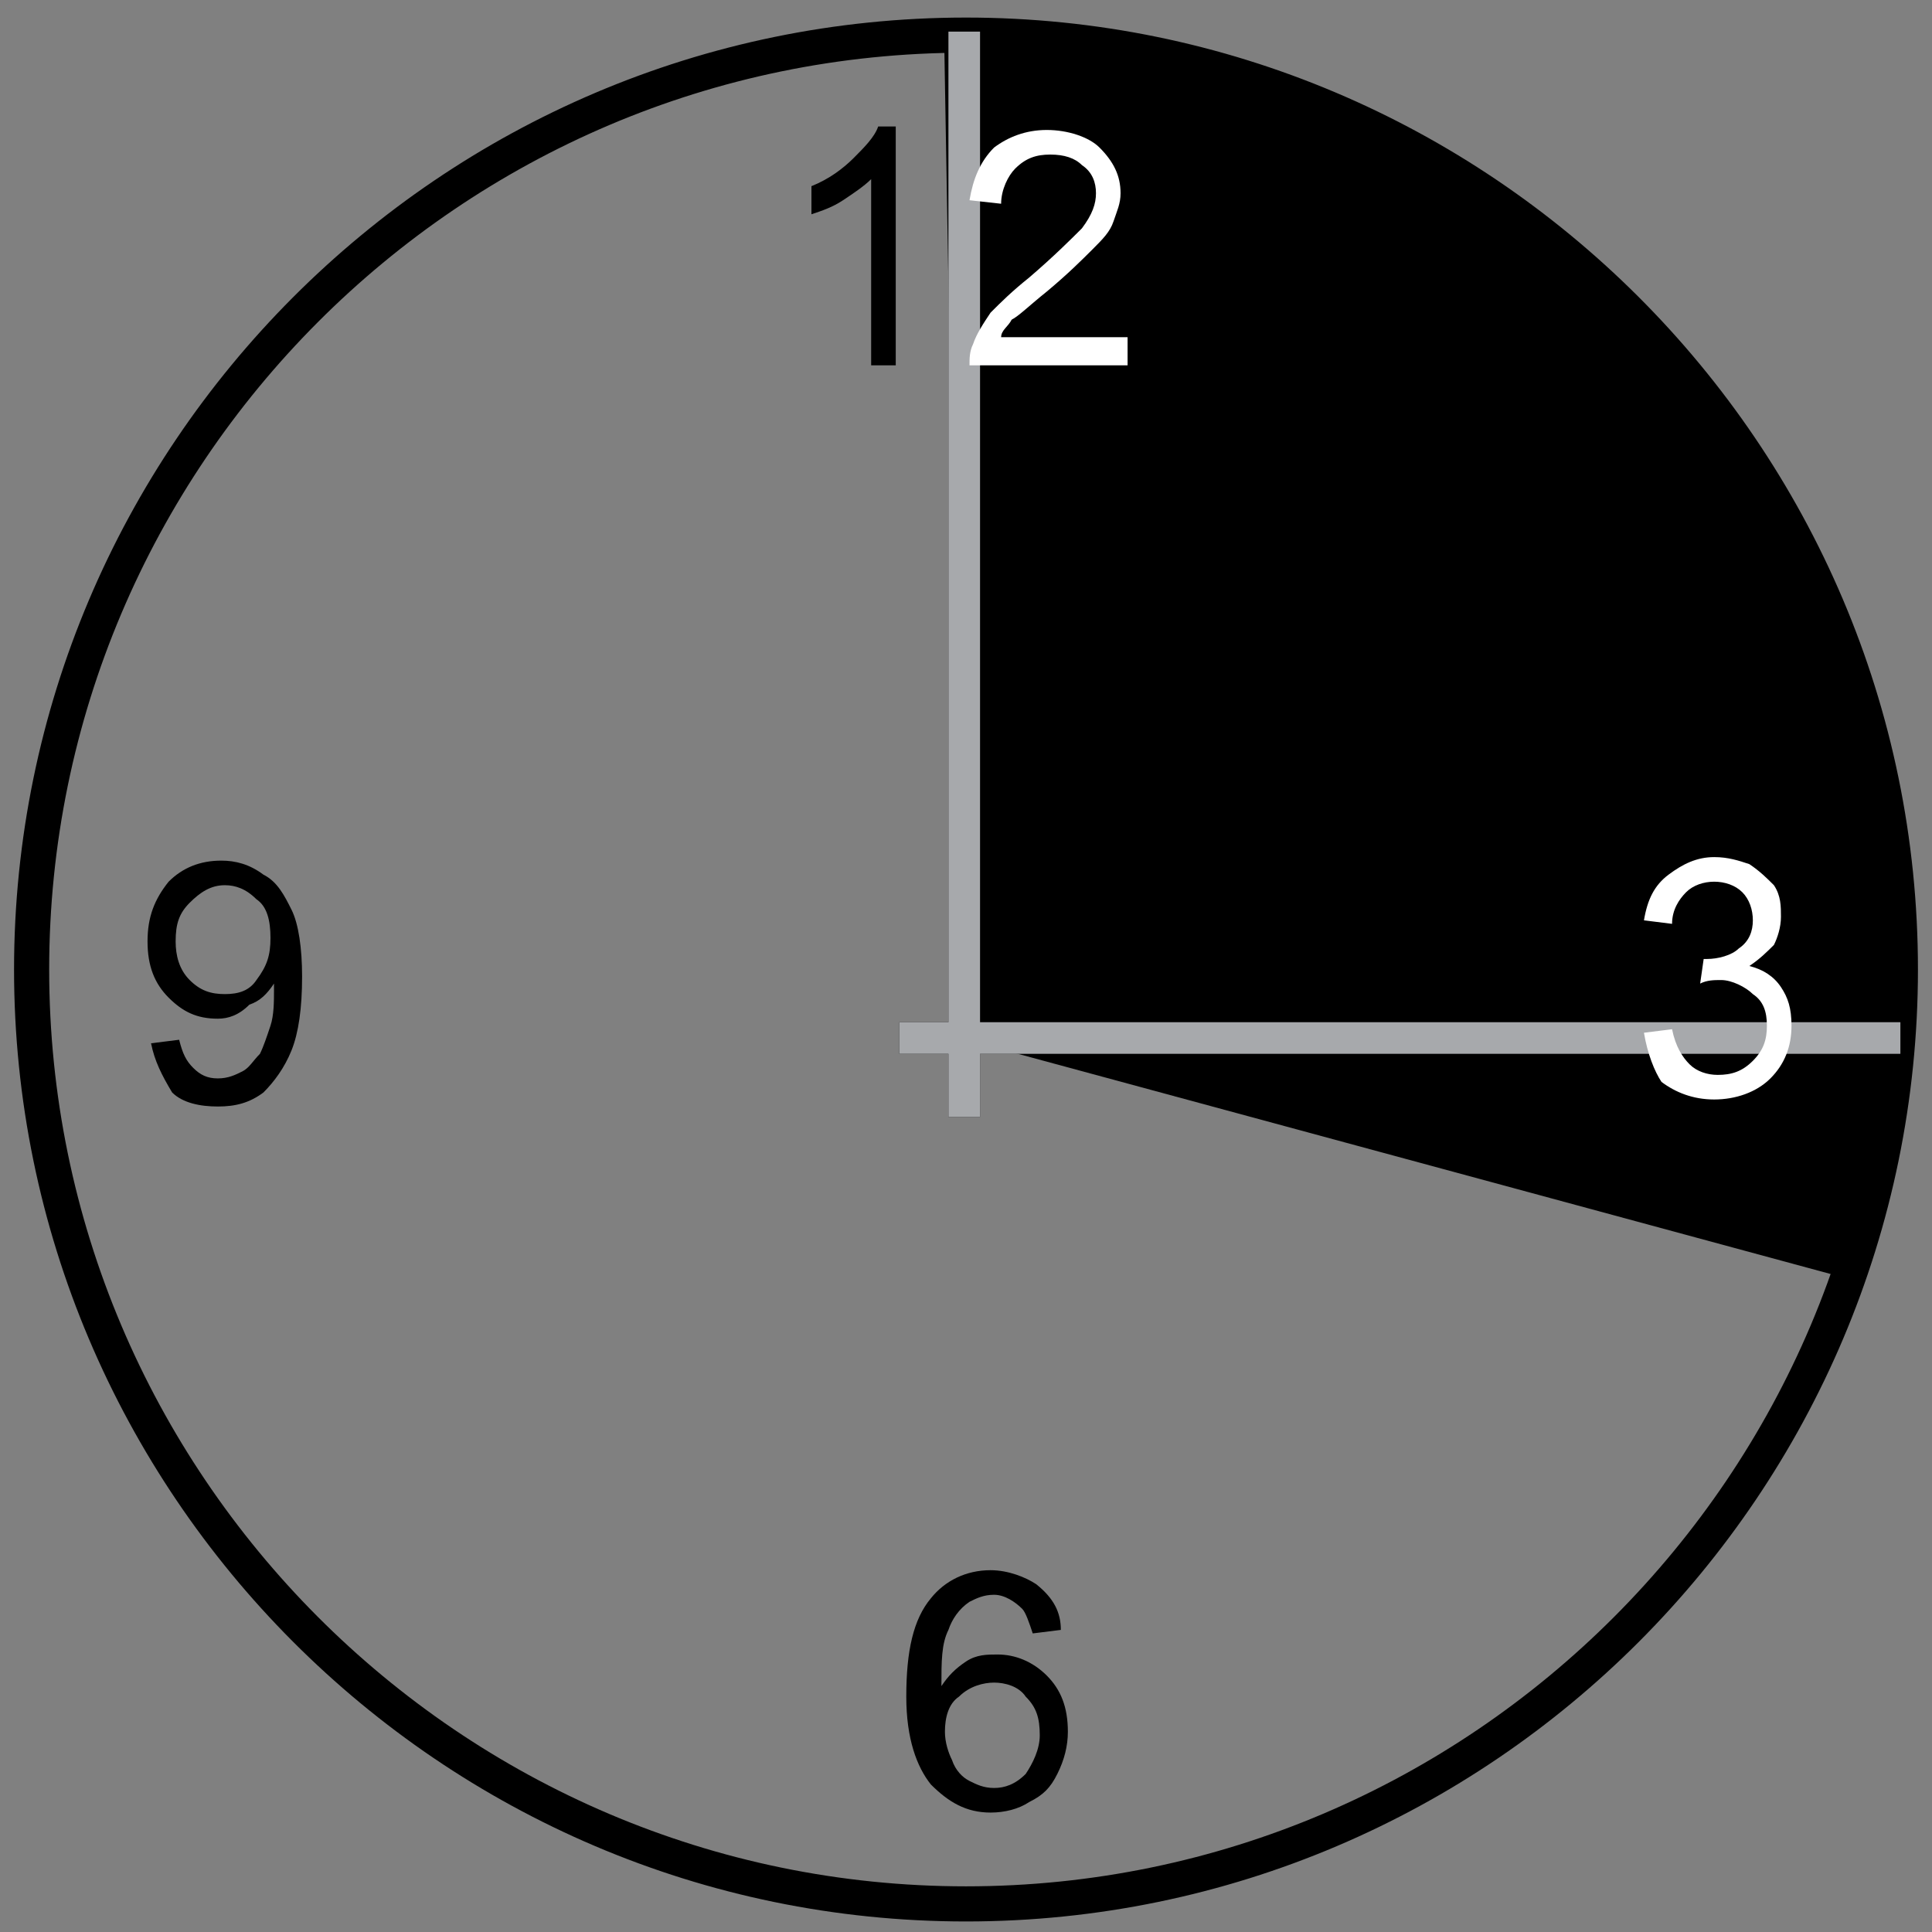
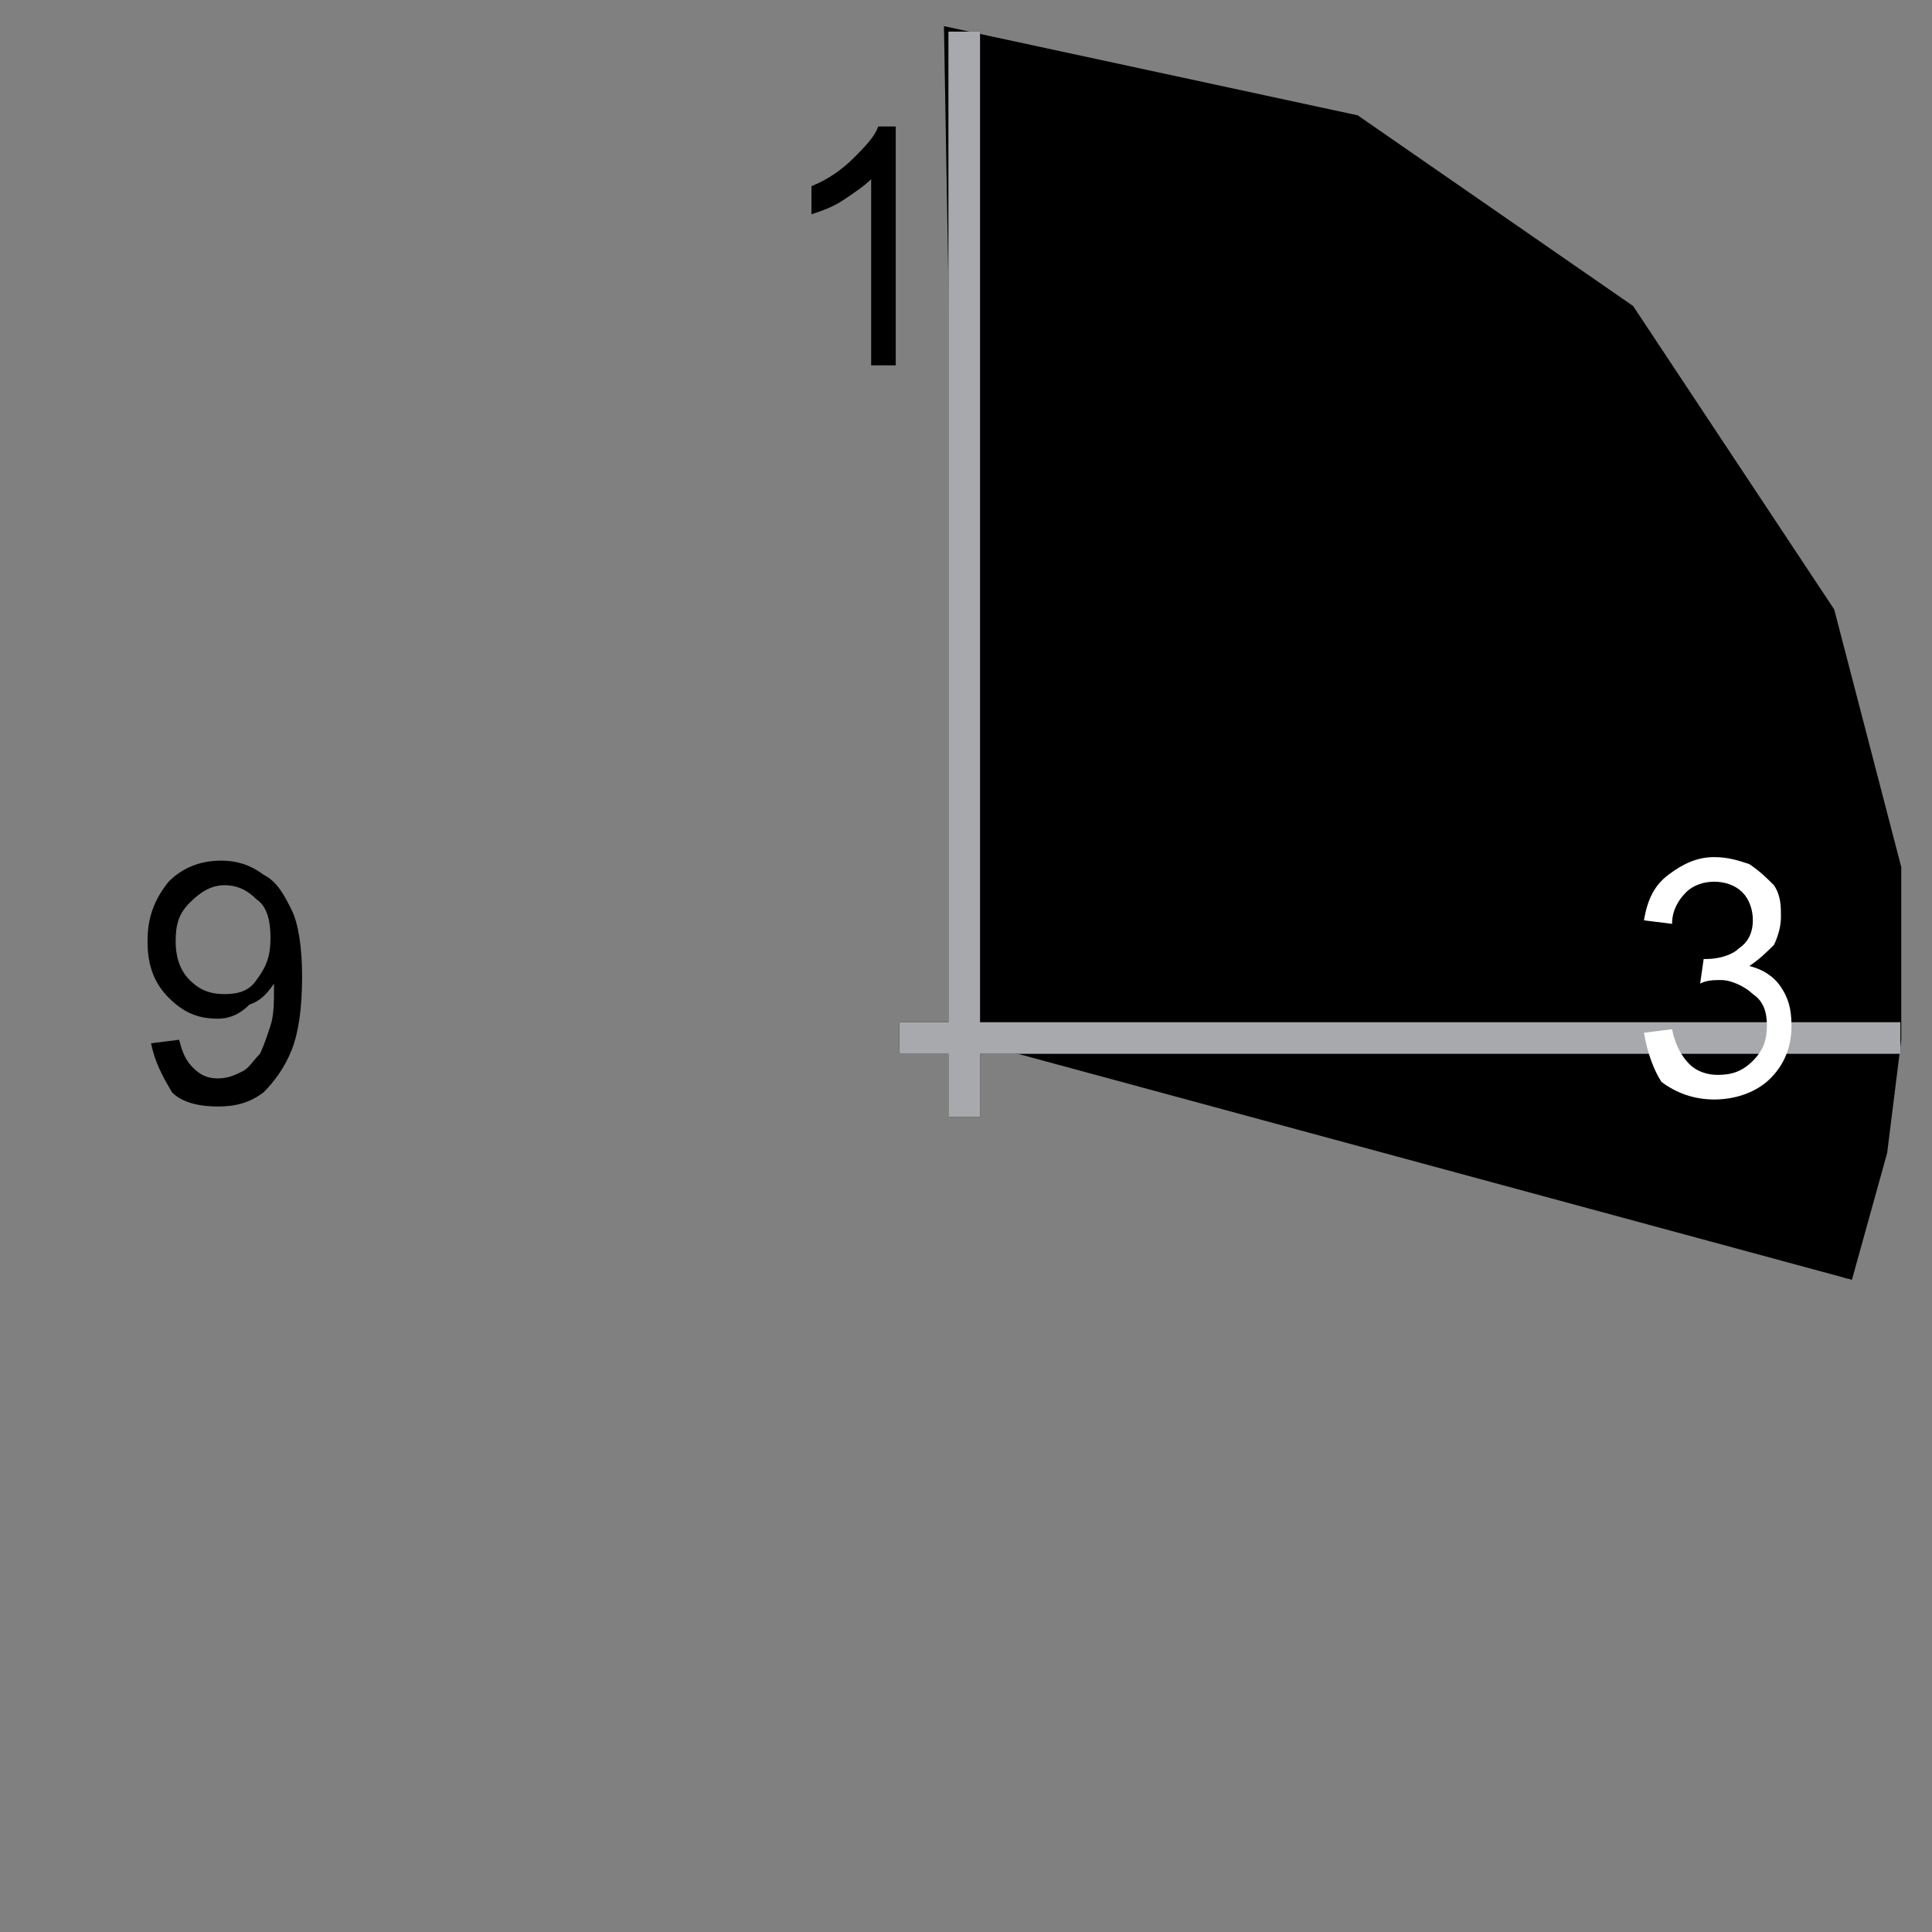
<svg xmlns="http://www.w3.org/2000/svg" version="1.1" id="Layer_1" x="0px" y="0px" width="55px" height="55px" viewBox="0 0 55 55" style="enable-background:new 0 0 55 55;" xml:space="preserve">
  <rect x="0" y="0" width="55" height="55" fill="#808080" stroke="none" />
  <style type="text/css">
	.st0{fill:none;stroke:#000000;stroke-miterlimit:22.926;}
	.st1{fill:none;stroke:#000000;stroke-width:0.25;}
	.st2{fill:#A7A9AC;}
	.st3{fill:#FFFFFF;}
</style>
-   <path class="st0" d="M27.5,54.2c14.7,0,26.6-12,26.6-26.6c0-14.7-12-26.6-26.6-26.6c-14.7,0-26.6,12-26.6,26.6  C0.9,42.2,12.8,54.2,27.5,54.2z" />
  <g>
-     <path d="M30.2,46.4l-0.8,0.1c-0.1-0.3-0.2-0.6-0.3-0.7c-0.2-0.2-0.5-0.4-0.8-0.4c-0.3,0-0.5,0.1-0.7,0.2c-0.3,0.2-0.5,0.5-0.6,0.8   c-0.2,0.4-0.2,0.9-0.2,1.6c0.2-0.3,0.4-0.5,0.7-0.7c0.3-0.2,0.6-0.2,0.9-0.2c0.5,0,1,0.2,1.4,0.6c0.4,0.4,0.6,0.9,0.6,1.6   c0,0.4-0.1,0.8-0.3,1.2c-0.2,0.4-0.4,0.6-0.8,0.8c-0.3,0.2-0.7,0.3-1.1,0.3c-0.7,0-1.2-0.3-1.7-0.8c-0.4-0.5-0.7-1.3-0.7-2.5   c0-1.3,0.2-2.2,0.7-2.8c0.4-0.5,1-0.8,1.7-0.8c0.5,0,1,0.2,1.3,0.4C30,45.5,30.2,45.9,30.2,46.4z M26.9,49.3c0,0.3,0.1,0.6,0.2,0.8   c0.1,0.3,0.3,0.5,0.5,0.6c0.2,0.1,0.4,0.2,0.7,0.2c0.3,0,0.6-0.1,0.9-0.4c0.2-0.3,0.4-0.7,0.4-1.1c0-0.5-0.1-0.8-0.4-1.1   c-0.2-0.3-0.6-0.4-0.9-0.4s-0.7,0.1-1,0.4C27,48.5,26.9,48.9,26.9,49.3z" />
-   </g>
+     </g>
  <g>
    <path d="M4.3,29.7l0.8-0.1c0.1,0.4,0.2,0.6,0.4,0.8c0.2,0.2,0.4,0.3,0.7,0.3c0.3,0,0.5-0.1,0.7-0.2c0.2-0.1,0.3-0.3,0.5-0.5   c0.1-0.2,0.2-0.5,0.3-0.8c0.1-0.3,0.1-0.7,0.1-1c0,0,0-0.1,0-0.2c-0.2,0.3-0.4,0.5-0.7,0.6C6.8,28.9,6.5,29,6.2,29   c-0.6,0-1-0.2-1.4-0.6c-0.4-0.4-0.6-0.9-0.6-1.6c0-0.7,0.2-1.2,0.6-1.7c0.4-0.4,0.9-0.6,1.5-0.6c0.4,0,0.8,0.1,1.2,0.4   c0.4,0.2,0.6,0.6,0.8,1c0.2,0.4,0.3,1.1,0.3,1.9c0,0.9-0.1,1.6-0.3,2.1c-0.2,0.5-0.5,0.9-0.8,1.2c-0.4,0.3-0.8,0.4-1.3,0.4   c-0.5,0-1-0.1-1.3-0.4C4.6,30.6,4.4,30.2,4.3,29.7z M7.7,26.7c0-0.5-0.1-0.9-0.4-1.1c-0.3-0.3-0.6-0.4-0.9-0.4   c-0.4,0-0.7,0.2-1,0.5S5,26.3,5,26.8c0,0.4,0.1,0.8,0.4,1.1c0.3,0.3,0.6,0.4,1,0.4c0.4,0,0.7-0.1,0.9-0.4   C7.6,27.5,7.7,27.2,7.7,26.7z" />
  </g>
  <rect x="27" y="0.9" width="0.9" height="30.9" />
  <rect x="25.6" y="29.1" width="28.5" height="0.9" />
  <polyline points="27.5,29.6 27,0.9 38.6,3.4 46.4,8.8 52.1,17.4 54,24.7 54,29.6 53.6,32.8 52.6,36.4 " />
  <polyline class="st1" points="27.5,29.6 27,0.9 38.6,3.4 46.4,8.8 52.1,17.4 54,24.7 54,29.6 53.6,32.8 52.6,36.4 " />
  <rect x="27" y="0.9" class="st2" width="0.9" height="30.9" />
  <g>
    <path d="M25.6,10.4h-0.8V5.1c-0.2,0.2-0.5,0.4-0.8,0.6c-0.3,0.2-0.6,0.3-0.9,0.4V5.3c0.5-0.2,0.9-0.5,1.2-0.8   c0.3-0.3,0.6-0.6,0.7-0.9h0.5V10.4z" />
-     <path class="st3" d="M32.1,9.6v0.8h-4.5c0-0.2,0-0.4,0.1-0.6c0.1-0.3,0.3-0.6,0.5-0.9c0.3-0.3,0.6-0.6,1.1-1   c0.7-0.6,1.2-1.1,1.5-1.4c0.3-0.4,0.4-0.7,0.4-1c0-0.3-0.1-0.6-0.4-0.8c-0.2-0.2-0.5-0.3-0.9-0.3c-0.4,0-0.7,0.1-1,0.4   c-0.2,0.2-0.4,0.6-0.4,1l-0.9-0.1c0.1-0.6,0.3-1.1,0.7-1.5c0.4-0.3,0.9-0.5,1.5-0.5c0.6,0,1.2,0.2,1.5,0.5c0.4,0.4,0.6,0.8,0.6,1.3   c0,0.3-0.1,0.5-0.2,0.8c-0.1,0.3-0.3,0.5-0.6,0.8c-0.3,0.3-0.7,0.7-1.3,1.2c-0.5,0.4-0.8,0.7-1,0.8c-0.1,0.2-0.3,0.3-0.3,0.5   L32.1,9.6L32.1,9.6z" />
  </g>
  <rect x="25.6" y="29.1" class="st2" width="28.5" height="0.9" />
  <g>
-     <path class="st3" d="M46.8,29.4l0.8-0.1c0.1,0.5,0.3,0.8,0.5,1c0.2,0.2,0.5,0.3,0.8,0.3c0.4,0,0.7-0.1,1-0.4c0.3-0.3,0.4-0.6,0.4-1   c0-0.4-0.1-0.7-0.4-0.9c-0.2-0.2-0.6-0.4-0.9-0.4c-0.2,0-0.4,0-0.6,0.1l0.1-0.7c0.1,0,0.1,0,0.1,0c0.3,0,0.7-0.1,0.9-0.3   c0.3-0.2,0.4-0.5,0.4-0.8c0-0.3-0.1-0.6-0.3-0.8c-0.2-0.2-0.5-0.3-0.8-0.3s-0.6,0.1-0.8,0.3c-0.2,0.2-0.4,0.5-0.4,0.9l-0.8-0.1   c0.1-0.6,0.3-1,0.7-1.3c0.4-0.3,0.8-0.5,1.3-0.5c0.4,0,0.7,0.1,1,0.2c0.3,0.2,0.5,0.4,0.7,0.6c0.2,0.3,0.2,0.6,0.2,0.9   c0,0.3-0.1,0.6-0.2,0.8c-0.2,0.2-0.4,0.4-0.7,0.6c0.4,0.1,0.7,0.3,0.9,0.6c0.2,0.3,0.3,0.6,0.3,1.1c0,0.6-0.2,1.1-0.6,1.5   c-0.4,0.4-1,0.6-1.6,0.6c-0.6,0-1.1-0.2-1.5-0.5C47.1,30.5,46.9,30,46.8,29.4z" />
+     <path class="st3" d="M46.8,29.4l0.8-0.1c0.1,0.5,0.3,0.8,0.5,1c0.2,0.2,0.5,0.3,0.8,0.3c0.4,0,0.7-0.1,1-0.4c0.3-0.3,0.4-0.6,0.4-1   c0-0.4-0.1-0.7-0.4-0.9c-0.2-0.2-0.6-0.4-0.9-0.4c-0.2,0-0.4,0-0.6,0.1l0.1-0.7c0.1,0,0.1,0,0.1,0c0.3,0,0.7-0.1,0.9-0.3   c0.3-0.2,0.4-0.5,0.4-0.8c0-0.3-0.1-0.6-0.3-0.8c-0.2-0.2-0.5-0.3-0.8-0.3s-0.6,0.1-0.8,0.3c-0.2,0.2-0.4,0.5-0.4,0.9l-0.8-0.1   c0.1-0.6,0.3-1,0.7-1.3c0.4-0.3,0.8-0.5,1.3-0.5c0.4,0,0.7,0.1,1,0.2c0.3,0.2,0.5,0.4,0.7,0.6c0.2,0.3,0.2,0.6,0.2,0.9   c0,0.3-0.1,0.6-0.2,0.8c-0.2,0.2-0.4,0.4-0.7,0.6c0.4,0.1,0.7,0.3,0.9,0.6c0.2,0.3,0.3,0.6,0.3,1.1c0,0.6-0.2,1.1-0.6,1.5   c-0.4,0.4-1,0.6-1.6,0.6c-0.6,0-1.1-0.2-1.5-0.5C47.1,30.5,46.9,30,46.8,29.4" />
  </g>
</svg>